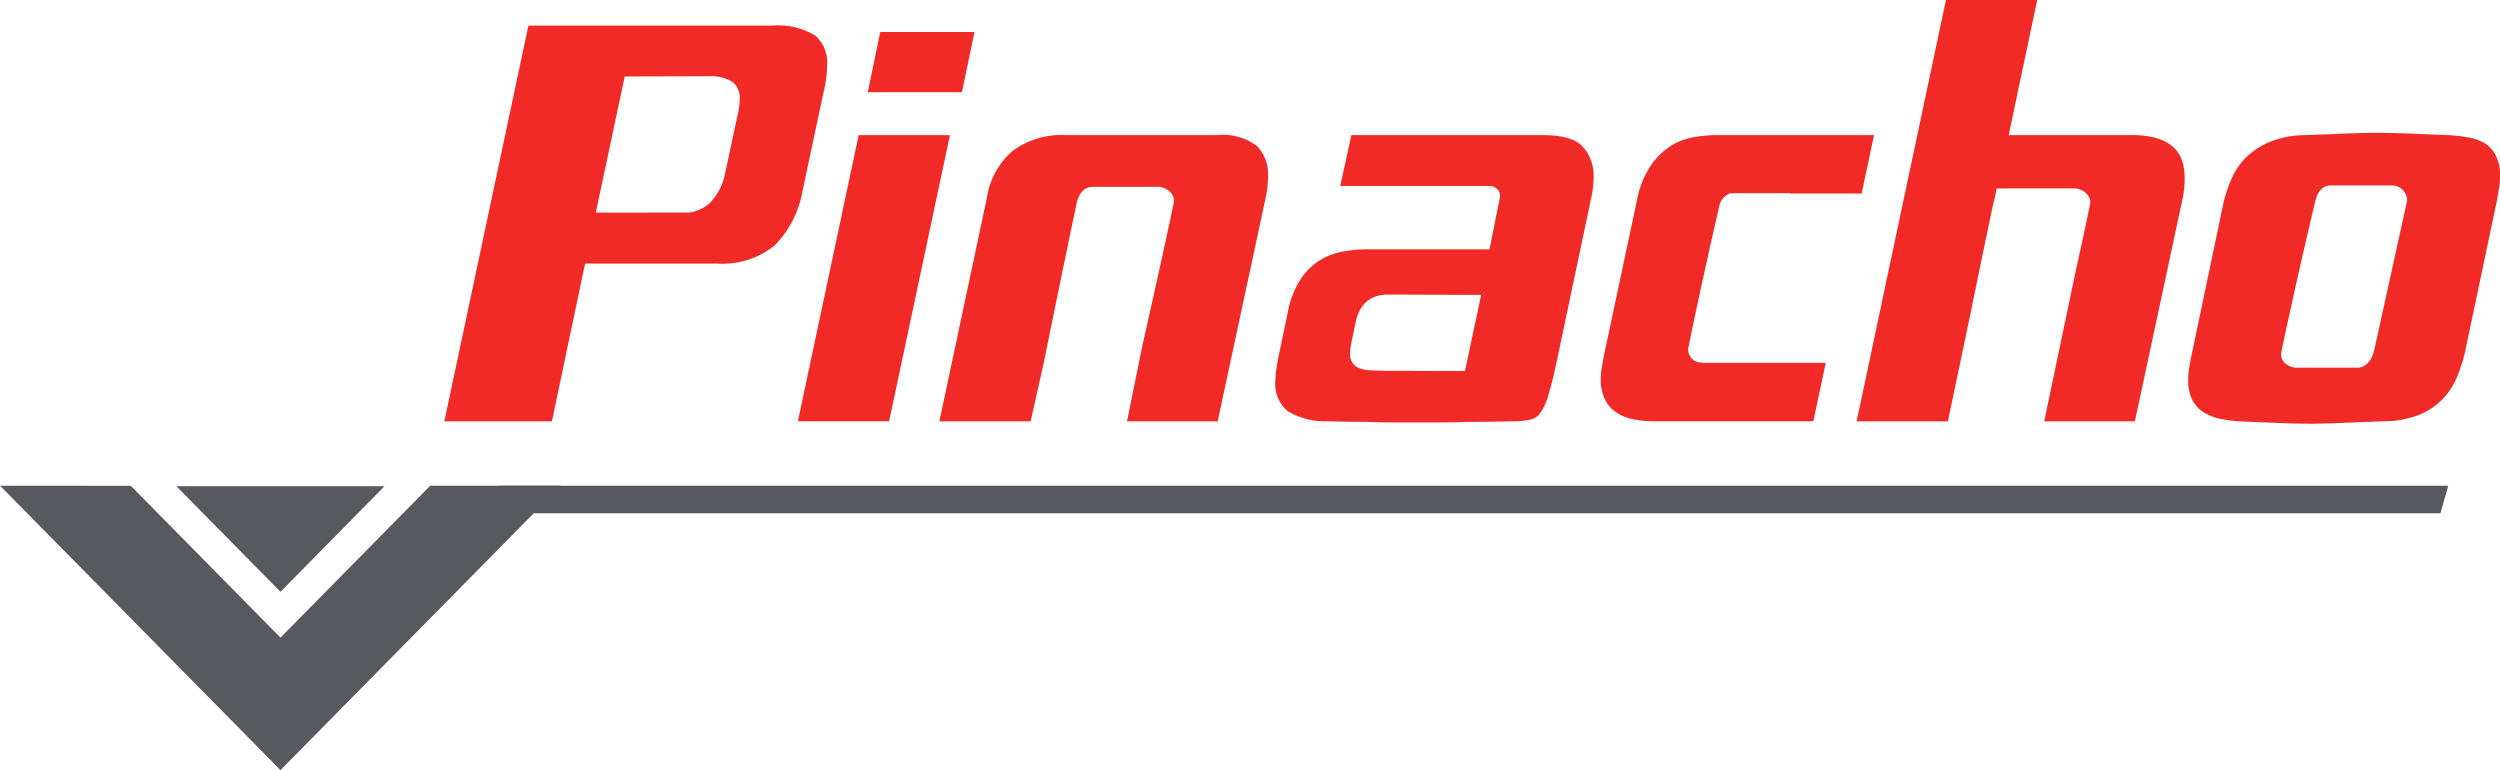
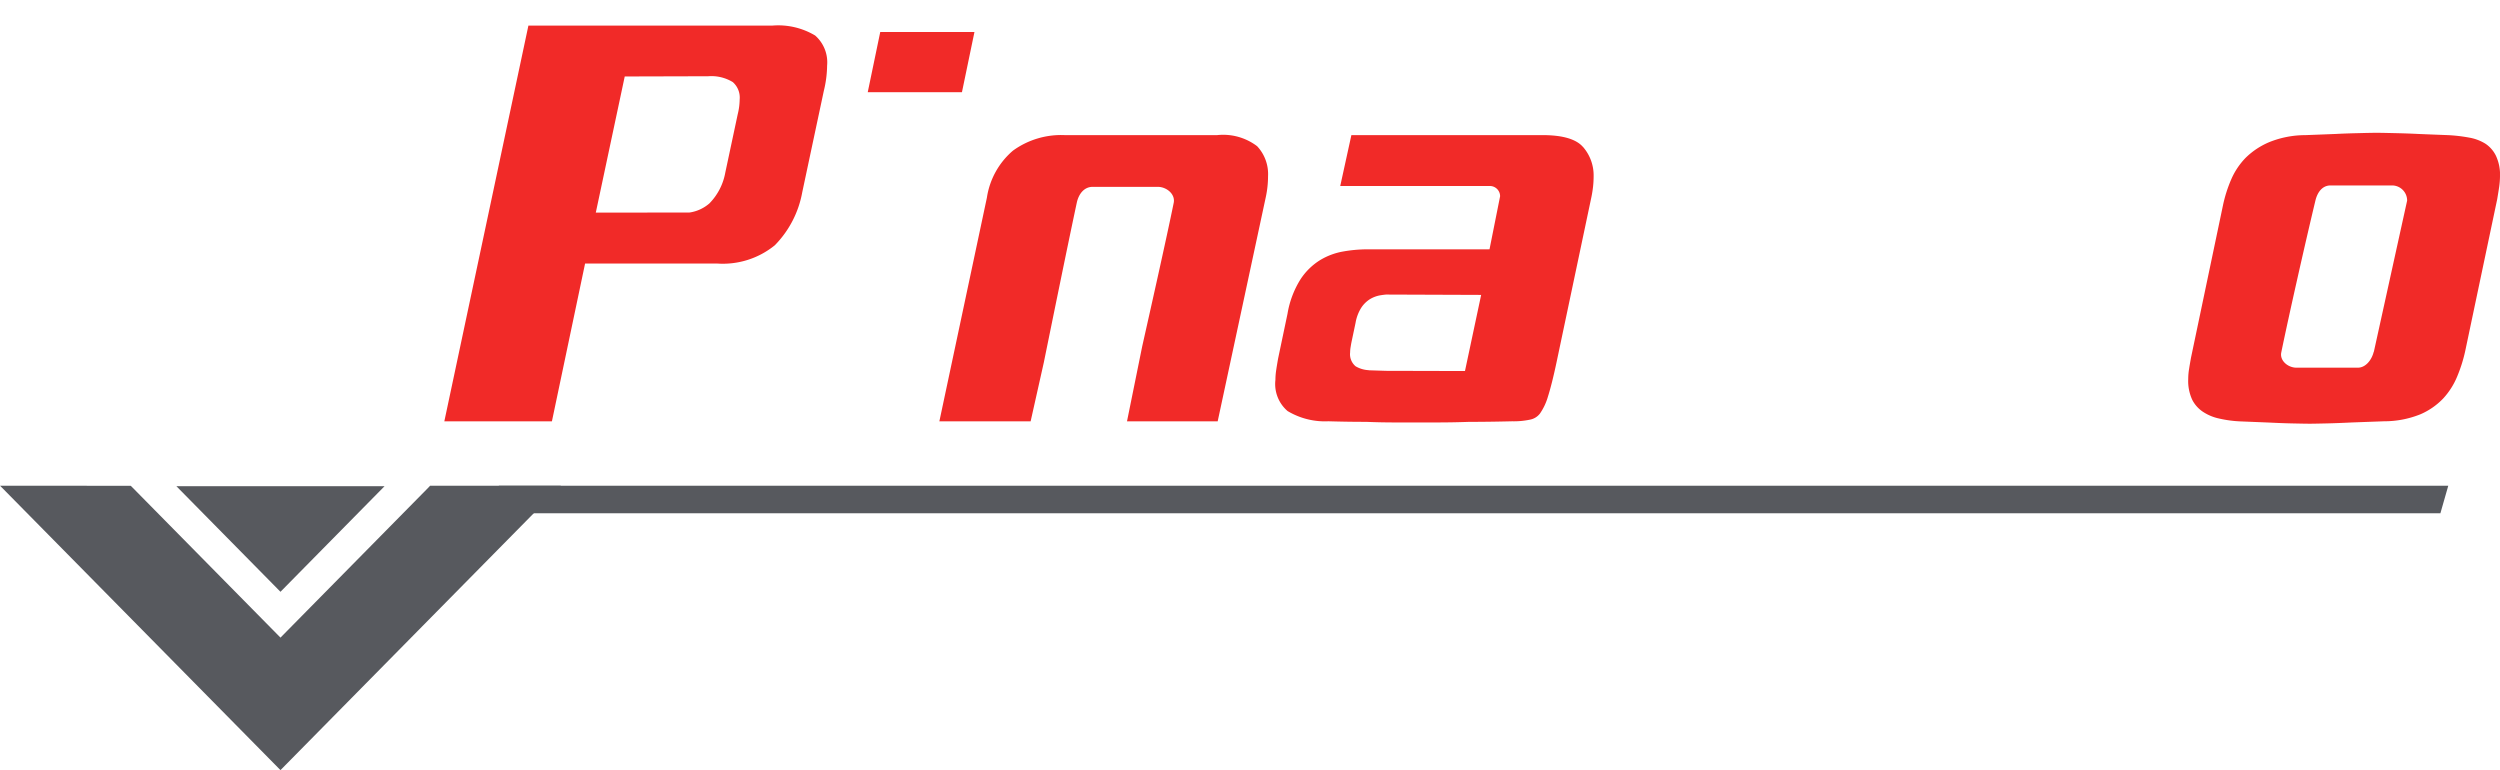
<svg xmlns="http://www.w3.org/2000/svg" width="212.294" height="65.398" viewBox="0 0 212.294 65.398">
  <defs>
    <clipPath id="clip-path">
      <path id="Path_31112" data-name="Path 31112" d="M0,20.449H212.293v-65.4H0Z" transform="translate(0 44.949)" fill="none" />
    </clipPath>
  </defs>
  <g id="Group_10918" data-name="Group 10918" transform="translate(0 44.949)">
    <g id="Group_10906" data-name="Group 10906" transform="translate(0 -44.949)" clip-path="url(#clip-path)">
      <g id="Group_10905" data-name="Group 10905" transform="translate(157.66 -0.001)">
-         <path id="Path_31111" data-name="Path 31111" d="M7.292,3.588H-3.115L-.692-7.887H-8.444L-16.029,27.89h7.75L-6.391,18.9c.669-3.274,1.436-7.011,1.955-9.432A2.058,2.058,0,0,1-4.362,9.2l.231-1.084h.988c.023,0,.041-.006.064-.006H2.434c.752,0,1.506.621,1.357,1.356-.276,1.363-.714,3.389-1.173,5.462L-.1,27.89H7.6L11.644,9.022a8.335,8.335,0,0,0,.182-1.739c0-1.586-.468-3.7-4.534-3.7" transform="translate(16.029 7.887)" fill="#f12a28" />
-       </g>
+         </g>
    </g>
    <g id="Group_10907" data-name="Group 10907" transform="translate(73.687 -42.229)">
      <path id="Path_31113" data-name="Path 31113" d="M.332,0-.729,5.108h8L8.332,0Z" transform="translate(0.729)" fill="#f12a28" />
    </g>
    <g id="Group_10908" data-name="Group 10908" transform="translate(67.756 -33.475)">
-       <path id="Path_31114" data-name="Path 31114" d="M1.613,0-3.546,24.3H4.2L9.365,0Z" transform="translate(3.546)" fill="#f12a28" />
-     </g>
+       </g>
    <g id="Group_10914" data-name="Group 10914" transform="translate(0 -44.949)" clip-path="url(#clip-path)">
      <g id="Group_10909" data-name="Group 10909" transform="translate(185.814 11.277)">
        <path id="Path_31115" data-name="Path 31115" d="M5.814,1.8,2.987,14.643l-.01-.007c-.169.7-.688,1.352-1.344,1.352H-3.589c-.711,0-1.426-.591-1.286-1.288.675-3.275,2.06-9.4,2.9-12.9C-1.811,1.111-1.4.513-.689.513h5.22A1.284,1.284,0,0,1,5.814,1.8M13.7-.263a3.785,3.785,0,0,0-.349-1.752,2.6,2.6,0,0,0-.882-1.011,3.837,3.837,0,0,0-1.376-.521,13.442,13.442,0,0,0-1.813-.212q-1.323-.05-2.518-.1c-.658-.033-1.321-.055-1.986-.07s-1.187-.028-1.547-.028q-.489,0-1.49.028c-.672.015-1.337.036-1.986.07l-2.578.1a8.217,8.217,0,0,0-3.055.589A6.4,6.4,0,0,0-7.9-1.833,6.09,6.09,0,0,0-9.124,0a11.4,11.4,0,0,0-.7,2.2l-2.719,12.959c-.06.34-.119.674-.167.985a5.123,5.123,0,0,0-.065.809,3.8,3.8,0,0,0,.345,1.771,2.694,2.694,0,0,0,.914,1.016,4,4,0,0,0,1.392.573,9.947,9.947,0,0,0,1.721.234l2.465.1c.656.033,1.311.06,1.967.074s1.157.026,1.518.026c.26,0,.741-.01,1.442-.026S.4,20.674,1.125,20.64l2.725-.1a8.215,8.215,0,0,0,3.07-.585,5.9,5.9,0,0,0,1.957-1.352,6.274,6.274,0,0,0,1.184-1.859,12.572,12.572,0,0,0,.684-2.163L13.463,1.678c.06-.362.121-.727.17-1.066A6.972,6.972,0,0,0,13.7-.263" transform="translate(12.78 3.957)" fill="#f12a28" />
      </g>
      <g id="Group_10910" data-name="Group 10910" transform="translate(37.732 2.176)">
        <path id="Path_31116" data-name="Path 31116" d="M7.791,2.348,6.731,7.324a4.986,4.986,0,0,1-1.347,2.61,3.281,3.281,0,0,1-1.66.771l-.063.006-7.925.006L-1.807-.843,4.029-.859H5.245a3.494,3.494,0,0,1,2.123.493,1.746,1.746,0,0,1,.585,1.472,5.392,5.392,0,0,1-.161,1.24m6.578-6.662A6.1,6.1,0,0,0,10.7-5.161H-9.988l-7.138,33.6H-7.99l2.817-13.4H6a6.984,6.984,0,0,0,4.94-1.551,8.612,8.612,0,0,0,2.329-4.51L15.1.374a9.332,9.332,0,0,0,.278-2.139,3.026,3.026,0,0,0-1.008-2.549" transform="translate(17.126 5.161)" fill="#f12a28" />
      </g>
      <g id="Group_10911" data-name="Group 10911" transform="translate(79.773 11.475)">
        <path id="Path_31117" data-name="Path 31117" d="M8.436.294A4.766,4.766,0,0,0,5.027-.647H-7.882A6.96,6.96,0,0,0-12.3.671a6.526,6.526,0,0,0-2.212,3.991l-4.036,18.993h7.75l1.117-4.985c.732-3.585,2.037-10.006,2.8-13.57.156-.732.608-1.356,1.355-1.356H-.005c.751,0,1.506.62,1.357,1.356C.734,8.147-.7,14.515-1.326,17.3l-1.288,6.354h7.7L9.177,4.588a8.439,8.439,0,0,0,.185-1.739A3.465,3.465,0,0,0,8.436.294" transform="translate(18.544 0.647)" fill="#f12a28" />
      </g>
      <g id="Group_10912" data-name="Group 10912" transform="translate(135.935 11.474)">
-         <path id="Path_31118" data-name="Path 31118" d="M7.256,0H-6.123a10.865,10.865,0,0,0-2.1.212,5.336,5.336,0,0,0-1.915.793,6.026,6.026,0,0,0-1.644,1.7,8.029,8.029,0,0,0-1.112,2.9l-2.821,13.262c-.063.338-.119.669-.167.978a5.3,5.3,0,0,0-.068.81,3.816,3.816,0,0,0,.388,1.859,2.926,2.926,0,0,0,.986,1.074,4.144,4.144,0,0,0,1.449.553,9.438,9.438,0,0,0,1.711.16H2.1l1.05-4.961H-7.391l.006-.033a1.1,1.1,0,0,1-1.139-1.19c.607-3.048,1.857-8.735,2.615-11.993A1.473,1.473,0,0,1-5.077,4.99l0-.029H-5a1.139,1.139,0,0,1,.247-.031H-.042a1.247,1.247,0,0,1,.258.031H6.2Z" transform="translate(15.95)" fill="#f12a28" />
-       </g>
+         </g>
      <g id="Group_10913" data-name="Group 10913" transform="translate(108.305 11.474)">
        <path id="Path_31119" data-name="Path 31119" d="M5.033,6.264l-6.709-.017L-3.153,6.2V6.191a2.4,2.4,0,0,1-1.106-.333,1.34,1.34,0,0,1-.461-1.171,2.907,2.907,0,0,1,.029-.378c.025-.144.047-.294.076-.445l.354-1.678A3.507,3.507,0,0,1-3.769.881a2.438,2.438,0,0,1,.733-.72,2.51,2.51,0,0,1,.87-.326c.163-.028.327-.049.49-.065h0L6.407-.2ZM15.055-12.762c-.576-.668-1.731-1.007-3.432-1.007H-4.613l-.946,4.32h9.14c.006,0,.009,0,.013,0h3.55a.871.871,0,0,1,.872.873l-.9,4.509L7.06-4.081v.009H-3.266a12.064,12.064,0,0,0-2.062.188,5.657,5.657,0,0,0-1.95.735,5.374,5.374,0,0,0-1.65,1.616A7.943,7.943,0,0,0-10.037,1.4l-.793,3.776c-.061.338-.118.677-.166,1a5.679,5.679,0,0,0-.068.847,3.016,3.016,0,0,0,1.036,2.641,6.171,6.171,0,0,0,3.461.867q1.728.05,3.2.048c.874.036,1.688.051,2.473.051H2.623c.88,0,1.8-.015,2.747-.049,1.1,0,2.319-.016,3.666-.049a6.643,6.643,0,0,0,1.586-.154,1.387,1.387,0,0,0,.78-.506,4.928,4.928,0,0,0,.681-1.453c.221-.7.467-1.675.726-2.9L15.774-8.53c.061-.3.106-.6.14-.9a8.411,8.411,0,0,0,.044-.844,3.68,3.68,0,0,0-.9-2.491" transform="translate(11.064 13.769)" fill="#f12a28" />
      </g>
    </g>
    <g id="Group_10915" data-name="Group 10915" transform="translate(42.361 -3.703)">
      <path id="Path_31121" data-name="Path 31121" d="M0,.732H164.871l.669-2.341H0Z" transform="translate(0 1.609)" fill="#57595e" />
    </g>
    <g id="Group_10916" data-name="Group 10916" transform="translate(14.98 -3.66)">
      <path id="Path_31122" data-name="Path 31122" d="M5.526,0H-12.147L-3.31,8.965Z" transform="translate(12.147)" fill="#57595e" />
    </g>
    <g id="Group_10917" data-name="Group 10917" transform="translate(0 -3.704)">
      <path id="Path_31123" data-name="Path 31123" d="M11.421,0l-.039.044h0l-.038.039-.073.079h0L-1.287,12.9-13.962.044l-.045-.036L-25.1,0-1.287,24.152,22.528,0Z" transform="translate(25.104)" fill="#57595e" />
    </g>
  </g>
</svg>